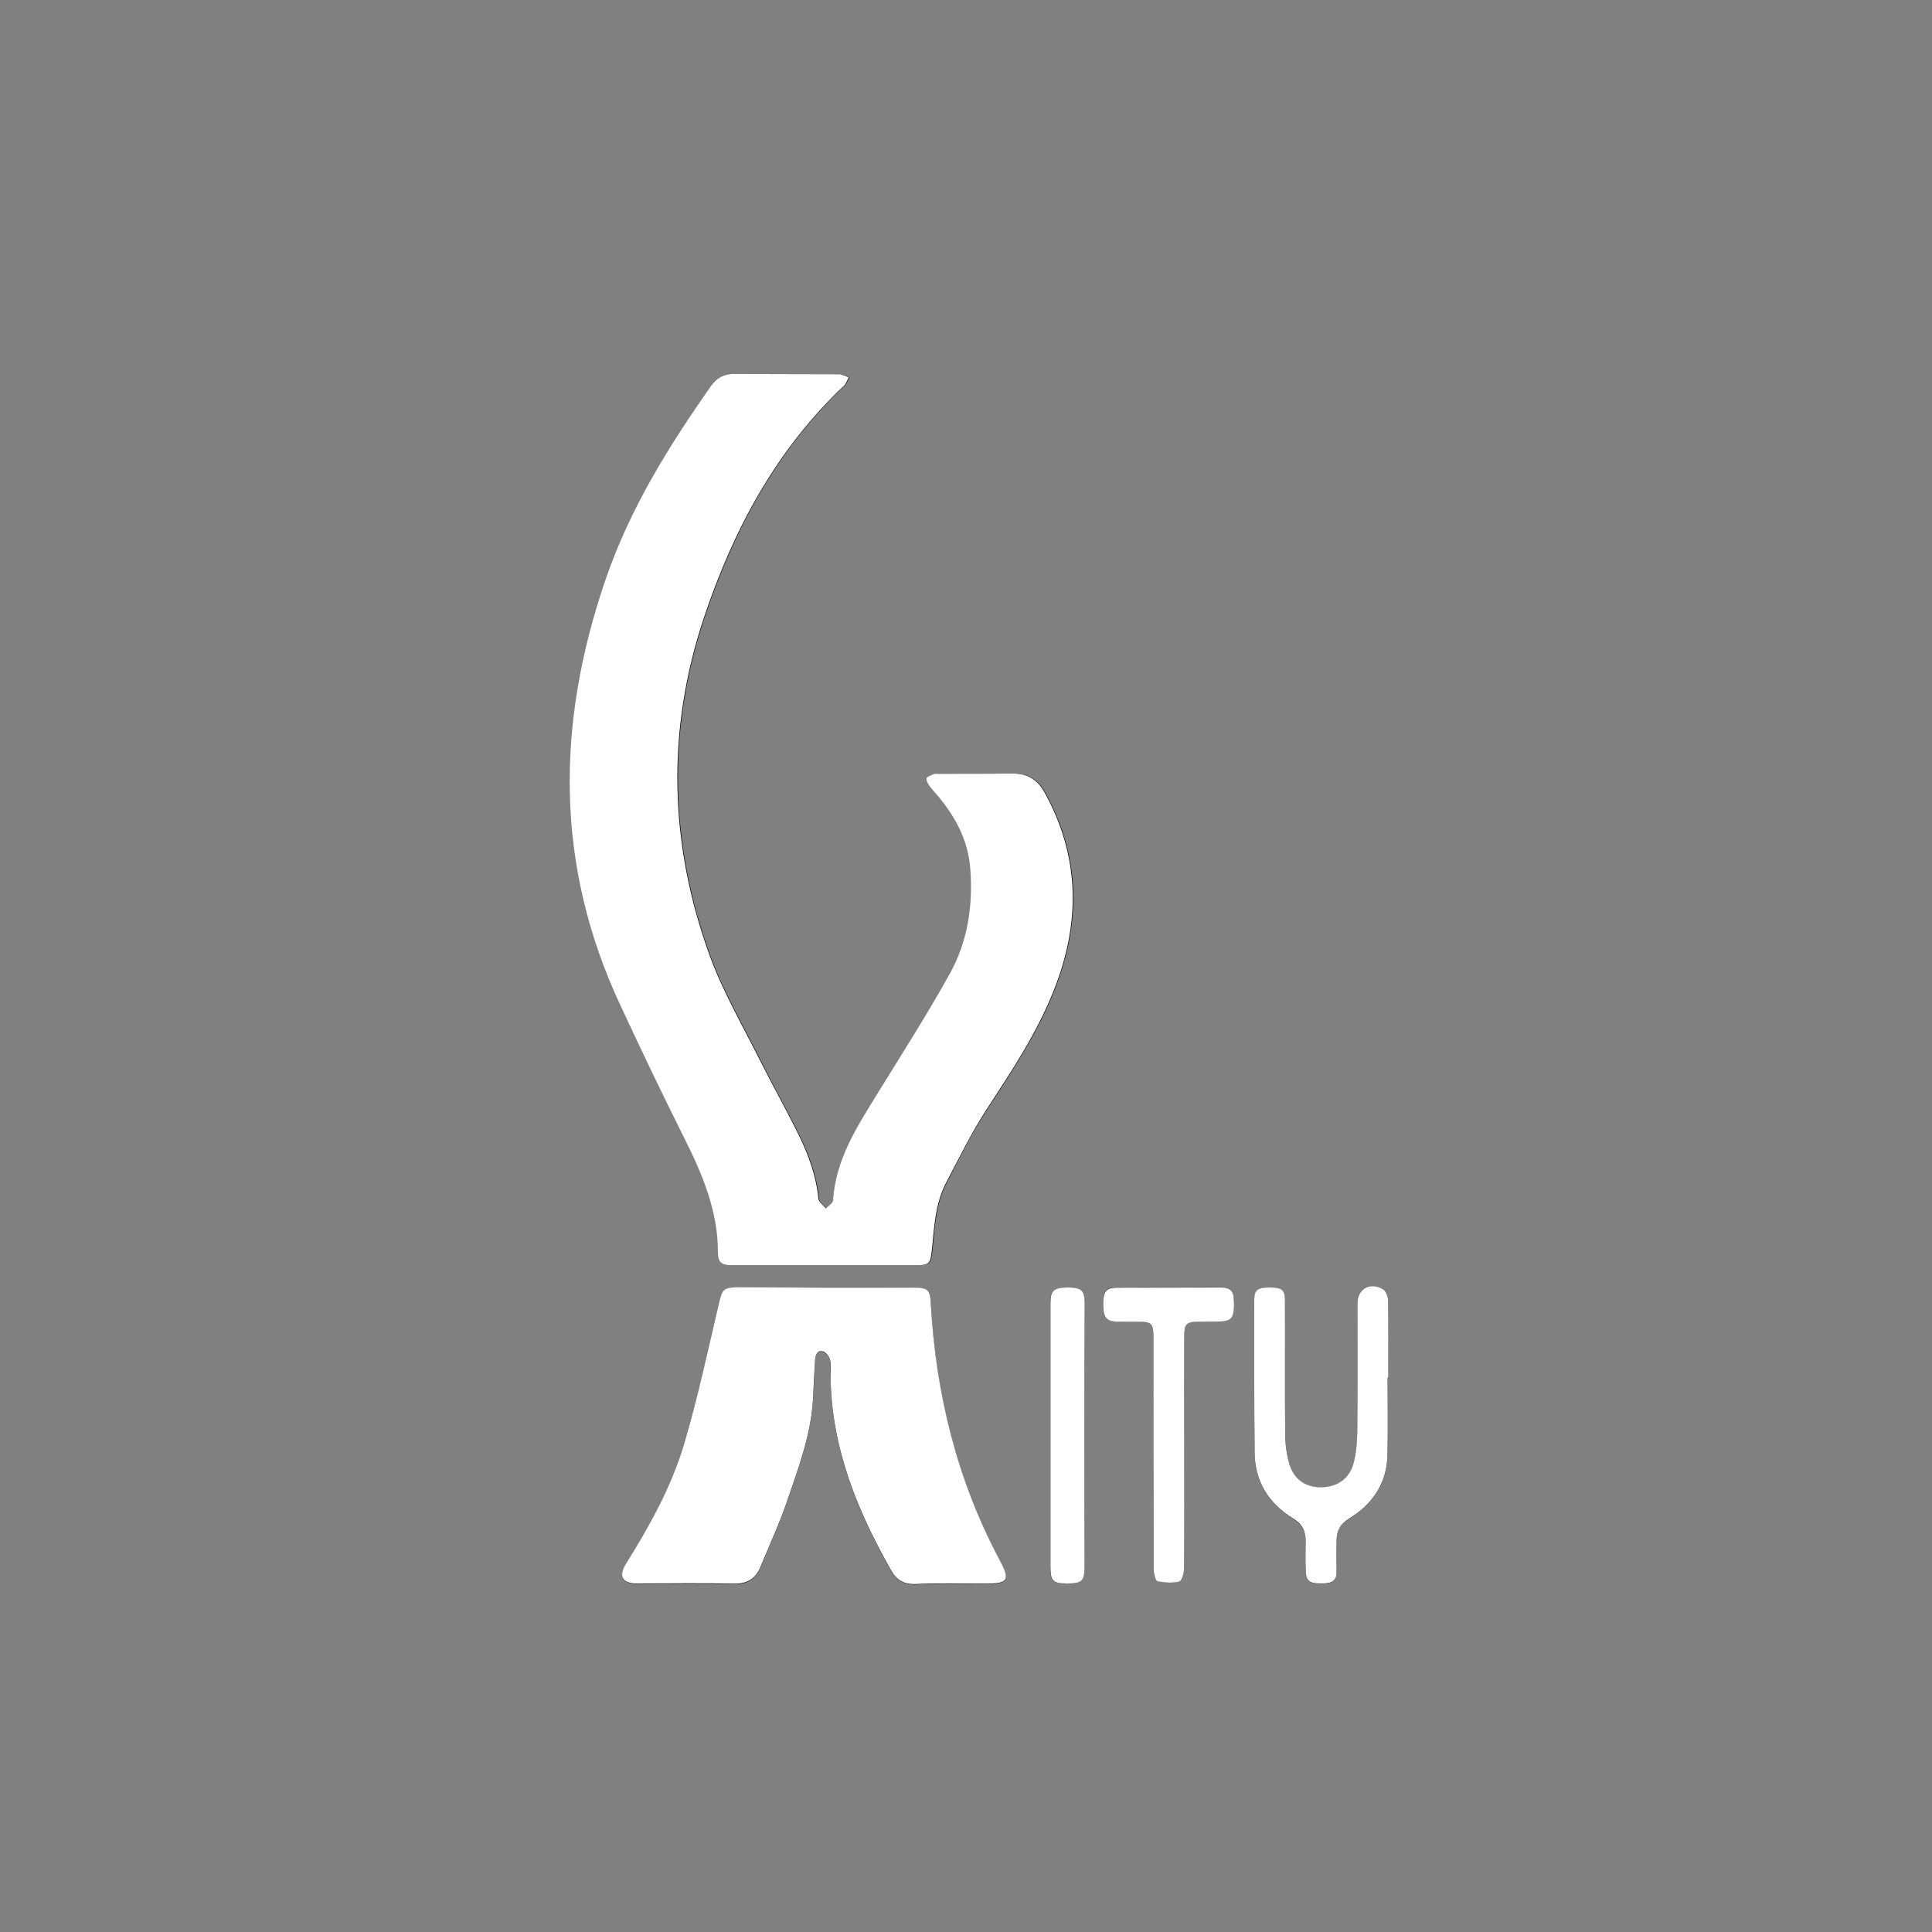
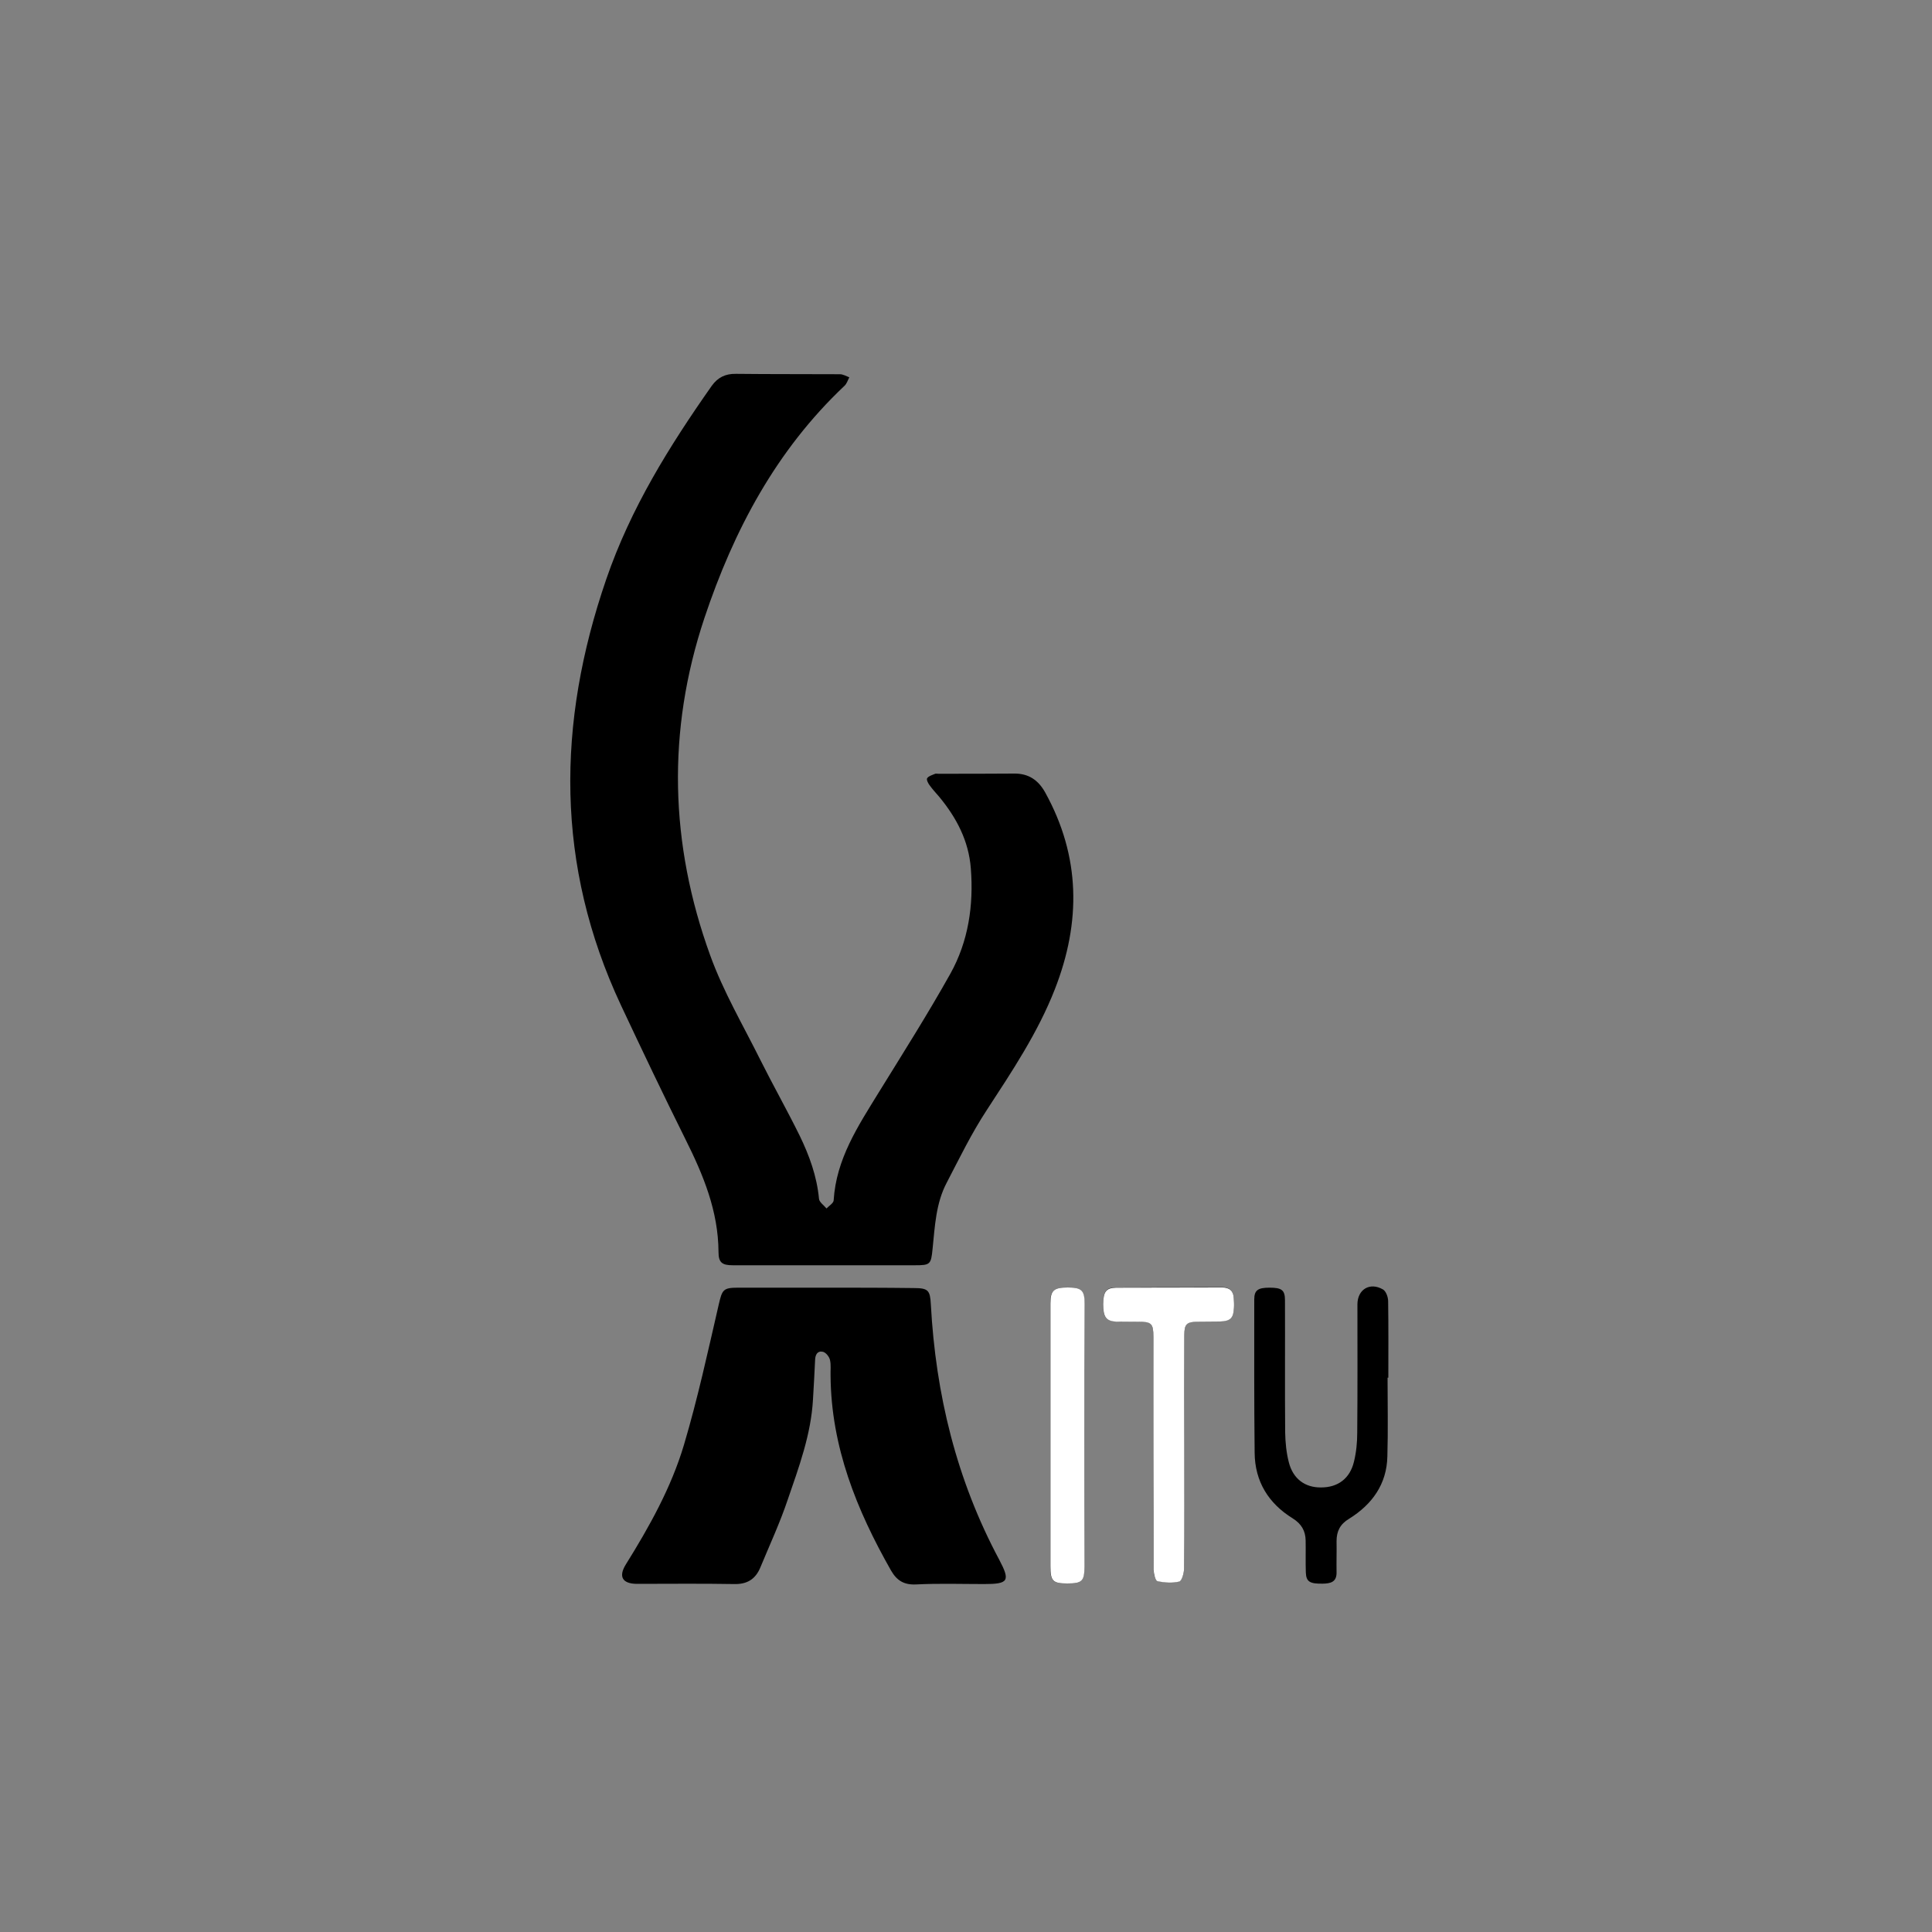
<svg xmlns="http://www.w3.org/2000/svg" xmlns:xlink="http://www.w3.org/1999/xlink" version="1.1" id="圖層_1" x="0px" y="0px" viewBox="0 0 1000 1000" enable-background="new 0 0 1000 1000" xml:space="preserve">
  <rect x="0" y="0" width="1000" height="1000" fill="#808080" stroke="none" />
  <g>
    <defs>
      <rect id="SVGID_1_" x="36.3" y="36" width="939" height="939" />
    </defs>
    <clipPath id="SVGID_00000086684314600947585640000005233190077768776837_">
      <use xlink:href="#SVGID_1_" overflow="visible" />
    </clipPath>
    <path clip-path="url(#SVGID_00000086684314600947585640000005233190077768776837_)" fill-rule="evenodd" clip-rule="evenodd" d="   M427,654.9c15.5,0,31,0,46.5,0c8,0,8.4-0.4,9.2-8.5c1.2-11.7,1.7-23.6,7.3-34.2c6.6-12.7,12.9-25.7,20.8-37.7   c13.1-20.1,26.4-40,35.2-62.5c13.6-34.8,13.3-68.7-5-101.8c-3.6-6.5-8.7-9.9-16.1-9.8c-13.1,0.1-26.1,0.1-39.2,0.1   c-0.7,0-1.4-0.2-1.9,0.1c-1.4,0.6-3.2,1.1-3.9,2.2c-0.5,0.7,0.5,2.7,1.3,3.7c1.5,2.1,3.3,4,5,6c8.9,10.8,15.2,22.7,16.3,37   c1.5,19.2-1.3,37.8-10.6,54.5c-11.7,20.9-24.5,41.1-37.1,61.5c-10.7,17.4-22,34.4-23.3,55.8c-0.1,1.5-2.4,2.8-3.7,4.2   c-1.4-1.7-3.8-3.3-3.9-5.1c-1.1-11.6-5-22.3-10-32.6c-6.5-13.2-13.7-25.9-20.3-39.1c-8.9-17.9-19.2-35.4-26-54.2   c-20.9-57.6-22.5-116.1-3-174.6c15.2-45.5,37.2-86.9,72.5-120.2c1.2-1.1,1.7-2.9,2.5-4.4c-1.6-0.6-3.2-1.6-4.9-1.6   c-17.9-0.1-35.9,0-53.8-0.2c-5.5-0.1-9.4,1.9-12.5,6.2c-22,31.3-42,63.4-54.6,100.1c-25.7,74.7-26.3,148.1,7.6,220.5   c10.9,23.2,21.9,46.3,33.3,69.2c9.3,18.6,17.1,37.3,17.2,58.6c0,5.4,1.9,6.8,7.4,6.8C395,654.9,411,654.9,427,654.9z M427,666.5   C427,666.5,427,666.5,427,666.5c-15,0-30,0-45,0c-7.8,0-8.2,1.1-10,8.8c-5.6,24.3-10.9,48.7-18,72.6c-6.6,22.1-17.9,42.3-30.1,61.9   c-3.9,6.3-1.7,9.9,5.6,10c16.8,0,33.6-0.2,50.4,0.1c6.9,0.2,11.2-2.6,13.7-8.7c4.8-11.6,10.1-23,14.1-34.9   c5.8-16.9,12.1-33.8,13.1-52c0.4-6.8,0.8-13.7,1.1-20.5c0.1-2.7,1.3-4.8,4.1-4.1c1.5,0.4,3.2,2.5,3.6,4.2c0.6,2.6,0.2,5.5,0.3,8.3   c0.3,36.7,13.5,69.4,31.3,100.7c3,5.2,6.7,7.5,13,7.2c11.7-0.6,23.5-0.2,35.2-0.2c12.6,0,13.6-1.6,7.8-12.6   c-22.1-41.3-32.9-85.6-35.4-132.2c-0.4-7.2-1.3-8.4-8.8-8.4C457.7,666.5,442.3,666.5,427,666.5z M718.2,713.1c0.1,0,0.3,0,0.4,0   c0-13.2,0.1-26.4-0.1-39.6c0-2.1-1.1-5.2-2.7-6.1c-6.8-3.9-13.1,0-13.2,7.6c0,22.2,0.1,44.4-0.1,66.6c0,5-0.5,10.1-1.7,15   c-2.1,8.7-8.3,13.3-17,13.3c-8.3,0.1-14.5-4.4-16.7-13c-1.3-5-1.8-10.3-1.9-15.4c-0.2-22.8,0-45.7-0.1-68.5c0-5.3-1.7-6.5-8-6.5   c-6,0-7.9,1.3-7.9,6.1c0,26.4-0.1,52.9,0.2,79.3c0.1,14.9,7.2,26.3,19.7,34c4.6,2.9,6.6,6.5,6.7,11.5c0.1,5.5-0.1,11.1,0.1,16.6   c0.2,4.8,2.2,5.8,8.8,5.7c4-0.1,7.2-0.8,7.1-5.9c-0.1-5.4,0.1-10.8,0-16.1c0-5.1,1.8-8.8,6.5-11.6c11.9-7.4,19.5-17.9,19.8-32.3   C718.5,740.1,718.2,726.6,718.2,713.1z M597,751.7C597.1,751.7,597.1,751.7,597,751.7c0,20.2,0,40.5,0.1,60.7c0,2.1,0.9,5.7,2,5.9   c3.7,0.8,7.8,1.2,11.3,0.2c1.4-0.4,2.5-4.6,2.5-7.1c0.2-21.4,0.1-42.7,0.1-64.1c0-18.8,0-37.5,0-56.3c0-5.8,1.2-6.9,6.9-7   c3.9-0.1,7.8,0.1,11.7-0.1c5.3-0.2,6.9-1.8,7.1-7.2c0.1-1.6,0-3.3-0.1-4.9c-0.3-3.7-2.3-5.6-6-5.5c-18.3,0-36.5,0-54.8,0.1   c-5.3,0-6.7,2-6.8,8.5c-0.1,6.7,1.4,8.8,6.8,9.1c3.7,0.2,7.5,0,11.3,0c6.9,0,7.9,1,7.9,7.9C597.1,711.9,597,731.8,597,751.7z    M561.3,743.4c0-22.8,0-45.6,0-68.5c0-7-1.5-8.5-8.7-8.5c-7.2,0-9,1.6-9,8.3c0,45.3,0,90.6,0,136c0,7.6,1.3,8.9,8.7,8.9   c7.7,0,8.9-1.1,8.9-8.7C561.3,788.4,561.3,765.9,561.3,743.4z" />
-     <path clip-path="url(#SVGID_00000086684314600947585640000005233190077768776837_)" fill-rule="evenodd" clip-rule="evenodd" fill="#FFFFFF" d="   M427,654.9c-16,0-32,0-48,0c-5.5,0-7.4-1.5-7.4-6.8c0-21.2-7.9-40-17.2-58.6c-11.5-22.9-22.5-46-33.3-69.2   c-33.9-72.4-33.3-145.7-7.6-220.5c12.6-36.7,32.6-68.8,54.6-100.1c3.1-4.3,7-6.3,12.5-6.2c17.9,0.2,35.9,0.1,53.8,0.2   c1.6,0,3.2,1,4.9,1.6c-0.8,1.5-1.3,3.3-2.5,4.4c-35.3,33.4-57.3,74.7-72.5,120.2c-19.5,58.5-17.9,117,3,174.6   c6.8,18.7,17,36.2,26,54.2c6.6,13.1,13.8,25.9,20.3,39.1c5,10.3,8.9,21,10,32.6c0.2,1.8,2.6,3.4,3.9,5.1c1.3-1.4,3.6-2.7,3.7-4.2   c1.3-21.3,12.6-38.4,23.3-55.8c12.6-20.4,25.5-40.6,37.1-61.5c9.3-16.7,12.1-35.3,10.6-54.5c-1.1-14.3-7.4-26.2-16.3-37   c-1.7-2-3.5-3.9-5-6c-0.8-1.1-1.7-3-1.3-3.7c0.7-1.1,2.5-1.6,3.9-2.2c0.6-0.2,1.3-0.1,1.9-0.1c13.1,0,26.1,0,39.2-0.1   c7.4,0,12.5,3.3,16.1,9.8c18.3,33.2,18.6,67.1,5,101.8c-8.8,22.5-22.1,42.4-35.2,62.5c-7.8,12-14.1,25-20.8,37.7   c-5.6,10.7-6.1,22.6-7.3,34.2c-0.8,8-1.2,8.5-9.2,8.5C458,654.9,442.5,654.9,427,654.9z" />
-     <path clip-path="url(#SVGID_00000086684314600947585640000005233190077768776837_)" fill-rule="evenodd" clip-rule="evenodd" fill="#FFFFFF" d="   M427,666.5c15.3,0,30.7,0,46,0c7.4,0,8.4,1.2,8.8,8.4c2.6,46.5,13.4,90.8,35.4,132.2c5.9,11,4.8,12.6-7.8,12.6   c-11.7,0-23.5-0.4-35.2,0.2c-6.3,0.3-10.1-2-13-7.2c-17.8-31.3-31-64-31.3-100.7c0-2.8,0.4-5.6-0.3-8.3c-0.4-1.6-2.1-3.8-3.6-4.2   c-2.8-0.7-3.9,1.5-4.1,4.1c-0.4,6.8-0.8,13.7-1.1,20.5c-1,18.2-7.3,35.1-13.1,52c-4,11.9-9.3,23.3-14.1,34.9   c-2.5,6.1-6.8,8.8-13.7,8.7c-16.8-0.4-33.6-0.1-50.4-0.1c-7.3,0-9.5-3.7-5.6-10c12.2-19.6,23.5-39.8,30.1-61.9   c7.1-23.9,12.3-48.3,18-72.6c1.8-7.7,2.2-8.7,10-8.8C397,666.4,412,666.4,427,666.5C427,666.5,427,666.5,427,666.5z" />
-     <path clip-path="url(#SVGID_00000086684314600947585640000005233190077768776837_)" fill-rule="evenodd" clip-rule="evenodd" fill="#FFFFFF" d="   M718.2,713.1c0,13.5,0.3,27.1-0.1,40.6c-0.4,14.4-7.9,25-19.8,32.3c-4.7,2.9-6.5,6.5-6.5,11.6c0,5.4-0.1,10.8,0,16.1   c0.1,5-3.1,5.8-7.1,5.9c-6.6,0.1-8.5-0.9-8.8-5.7c-0.3-5.5-0.1-11.1-0.1-16.6c-0.1-5.1-2-8.7-6.7-11.5c-12.5-7.7-19.6-19.1-19.7-34   c-0.3-26.4-0.2-52.9-0.2-79.3c0-4.8,1.9-6.1,7.9-6.1c6.3,0,8,1.2,8,6.5c0.1,22.8-0.1,45.7,0.1,68.5c0,5.2,0.6,10.5,1.9,15.4   c2.2,8.6,8.4,13.1,16.7,13c8.7-0.1,14.9-4.6,17-13.3c1.2-4.9,1.6-10,1.7-15c0.2-22.2,0.1-44.4,0.1-66.6c0-7.7,6.4-11.5,13.2-7.6   c1.6,0.9,2.7,4,2.7,6.1c0.2,13.2,0.1,26.4,0.1,39.6C718.4,713.1,718.3,713.1,718.2,713.1z" />
    <path clip-path="url(#SVGID_00000086684314600947585640000005233190077768776837_)" fill-rule="evenodd" clip-rule="evenodd" fill="#FFFFFF" d="   M597,751.7c0-19.9,0-39.8,0-59.7c0-7-1-7.9-7.9-7.9c-3.8,0-7.5,0.1-11.3,0c-5.3-0.3-6.8-2.4-6.8-9.1c0.1-6.5,1.5-8.4,6.8-8.5   c18.3-0.1,36.5,0,54.8-0.1c3.8,0,5.8,1.8,6,5.5c0.1,1.6,0.2,3.3,0.1,4.9c-0.2,5.4-1.8,7-7.1,7.2c-3.9,0.1-7.8,0-11.7,0.1   c-5.7,0.1-6.9,1.2-6.9,7c-0.1,18.8,0,37.5,0,56.3c0,21.4,0.1,42.7-0.1,64.1c0,2.5-1.1,6.7-2.5,7.1c-3.5,0.9-7.7,0.6-11.3-0.2   c-1.1-0.2-1.9-3.8-2-5.9C597,792.2,597.1,772,597,751.7C597.1,751.7,597.1,751.7,597,751.7z" />
    <path clip-path="url(#SVGID_00000086684314600947585640000005233190077768776837_)" fill-rule="evenodd" clip-rule="evenodd" fill="#FFFFFF" d="   M561.3,743.4c0,22.5,0,45,0,67.5c0,7.5-1.2,8.7-8.9,8.7c-7.5,0-8.7-1.3-8.7-8.9c0-45.3,0-90.6,0-136c0-6.8,1.7-8.3,9-8.3   c7.2,0,8.7,1.5,8.7,8.5C561.3,697.8,561.3,720.6,561.3,743.4z" />
  </g>
</svg>